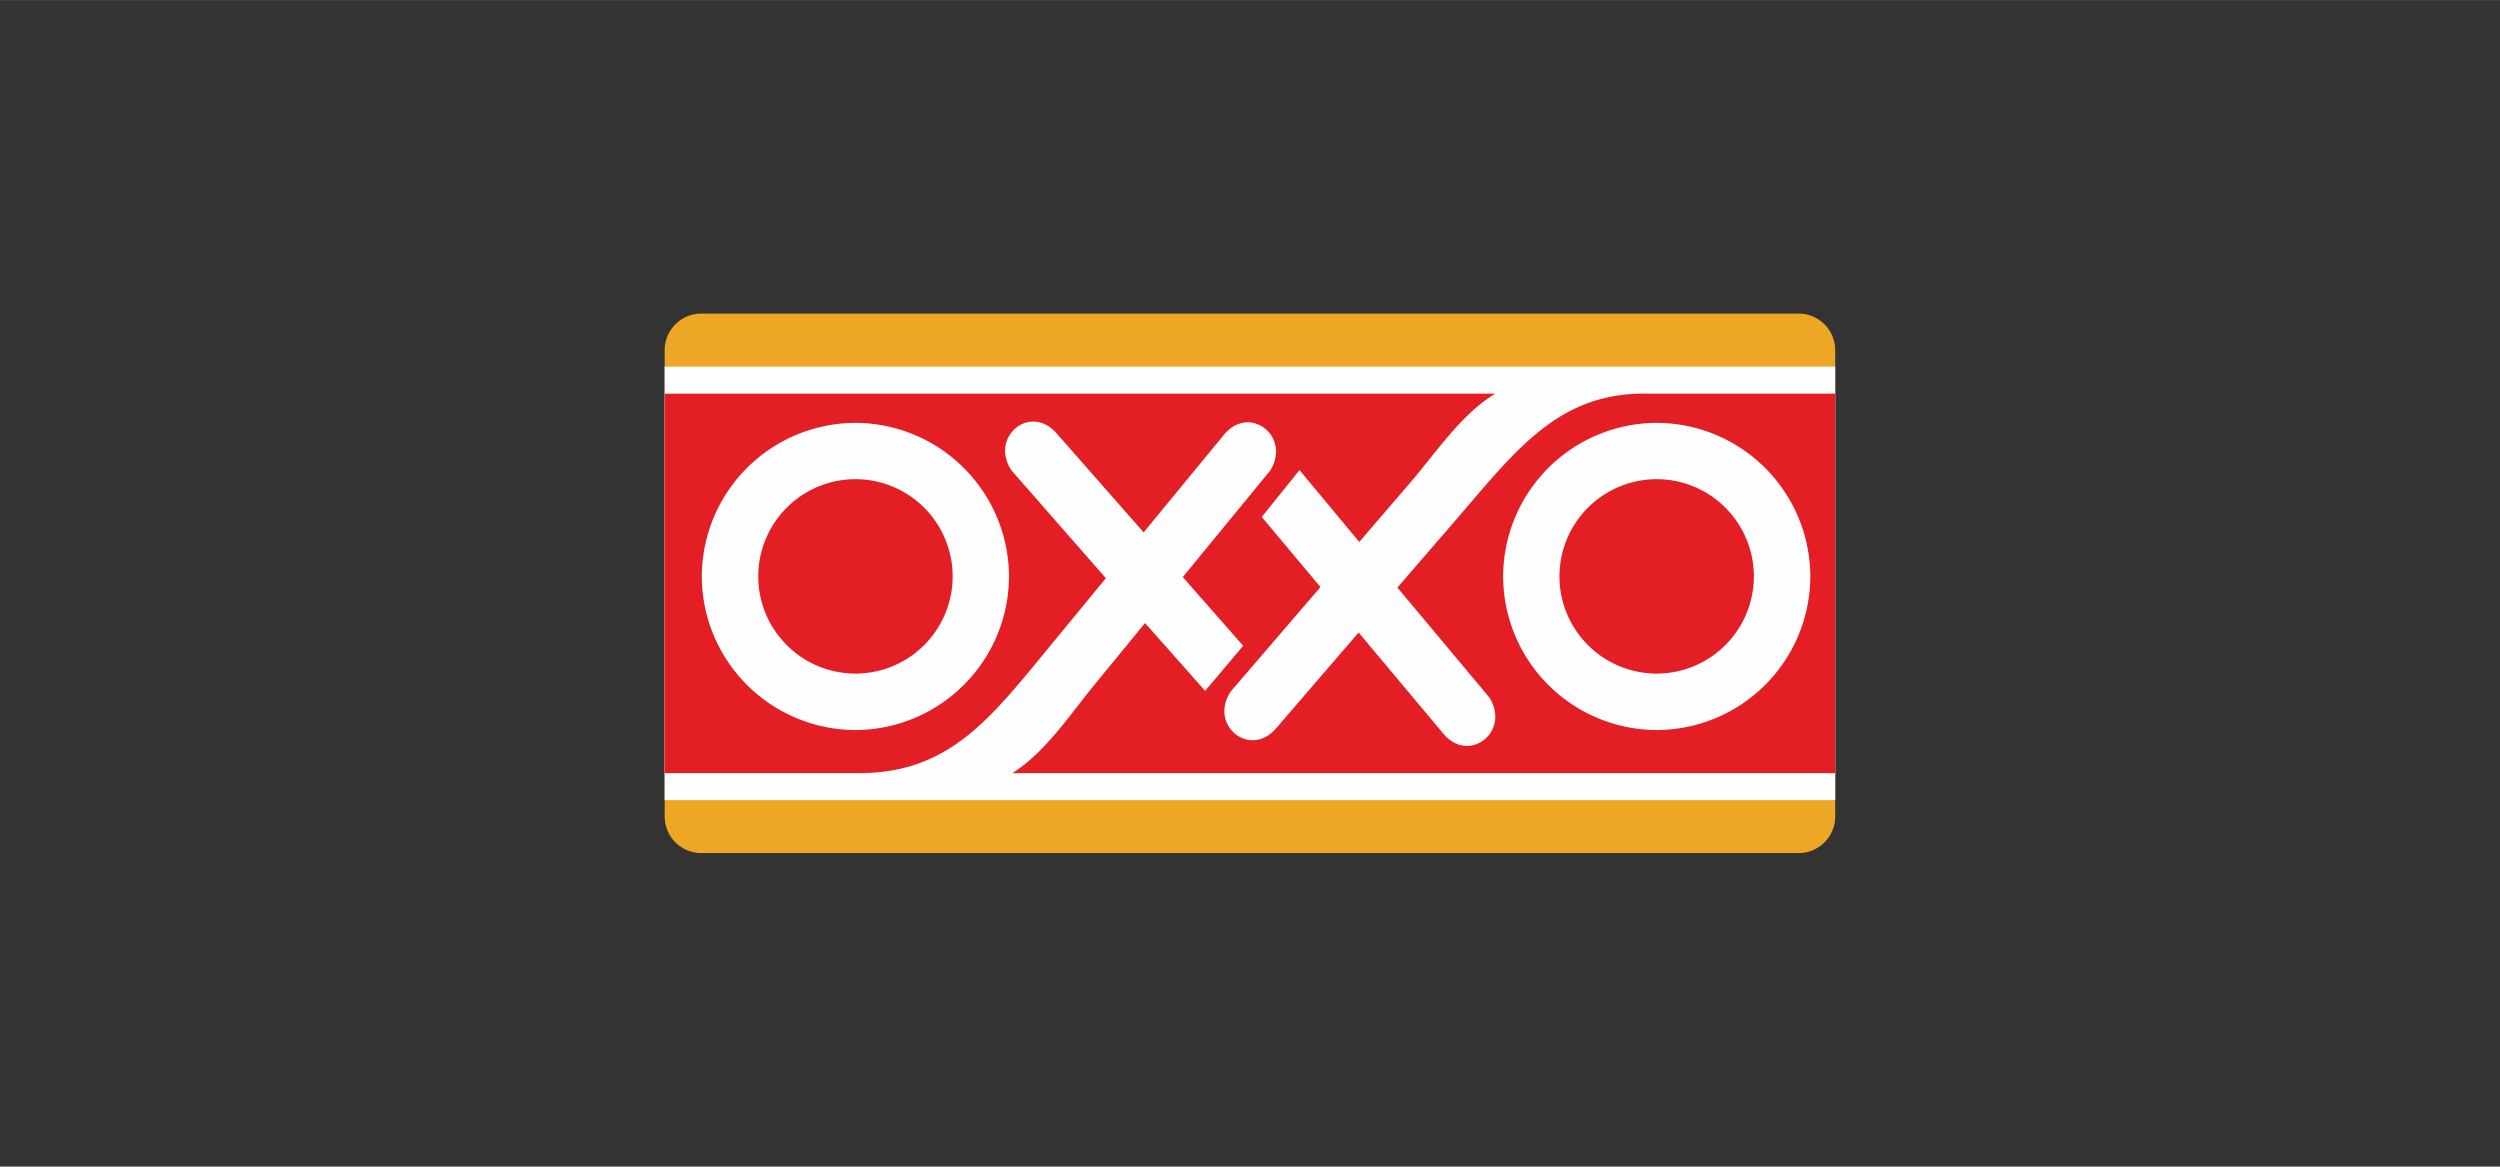
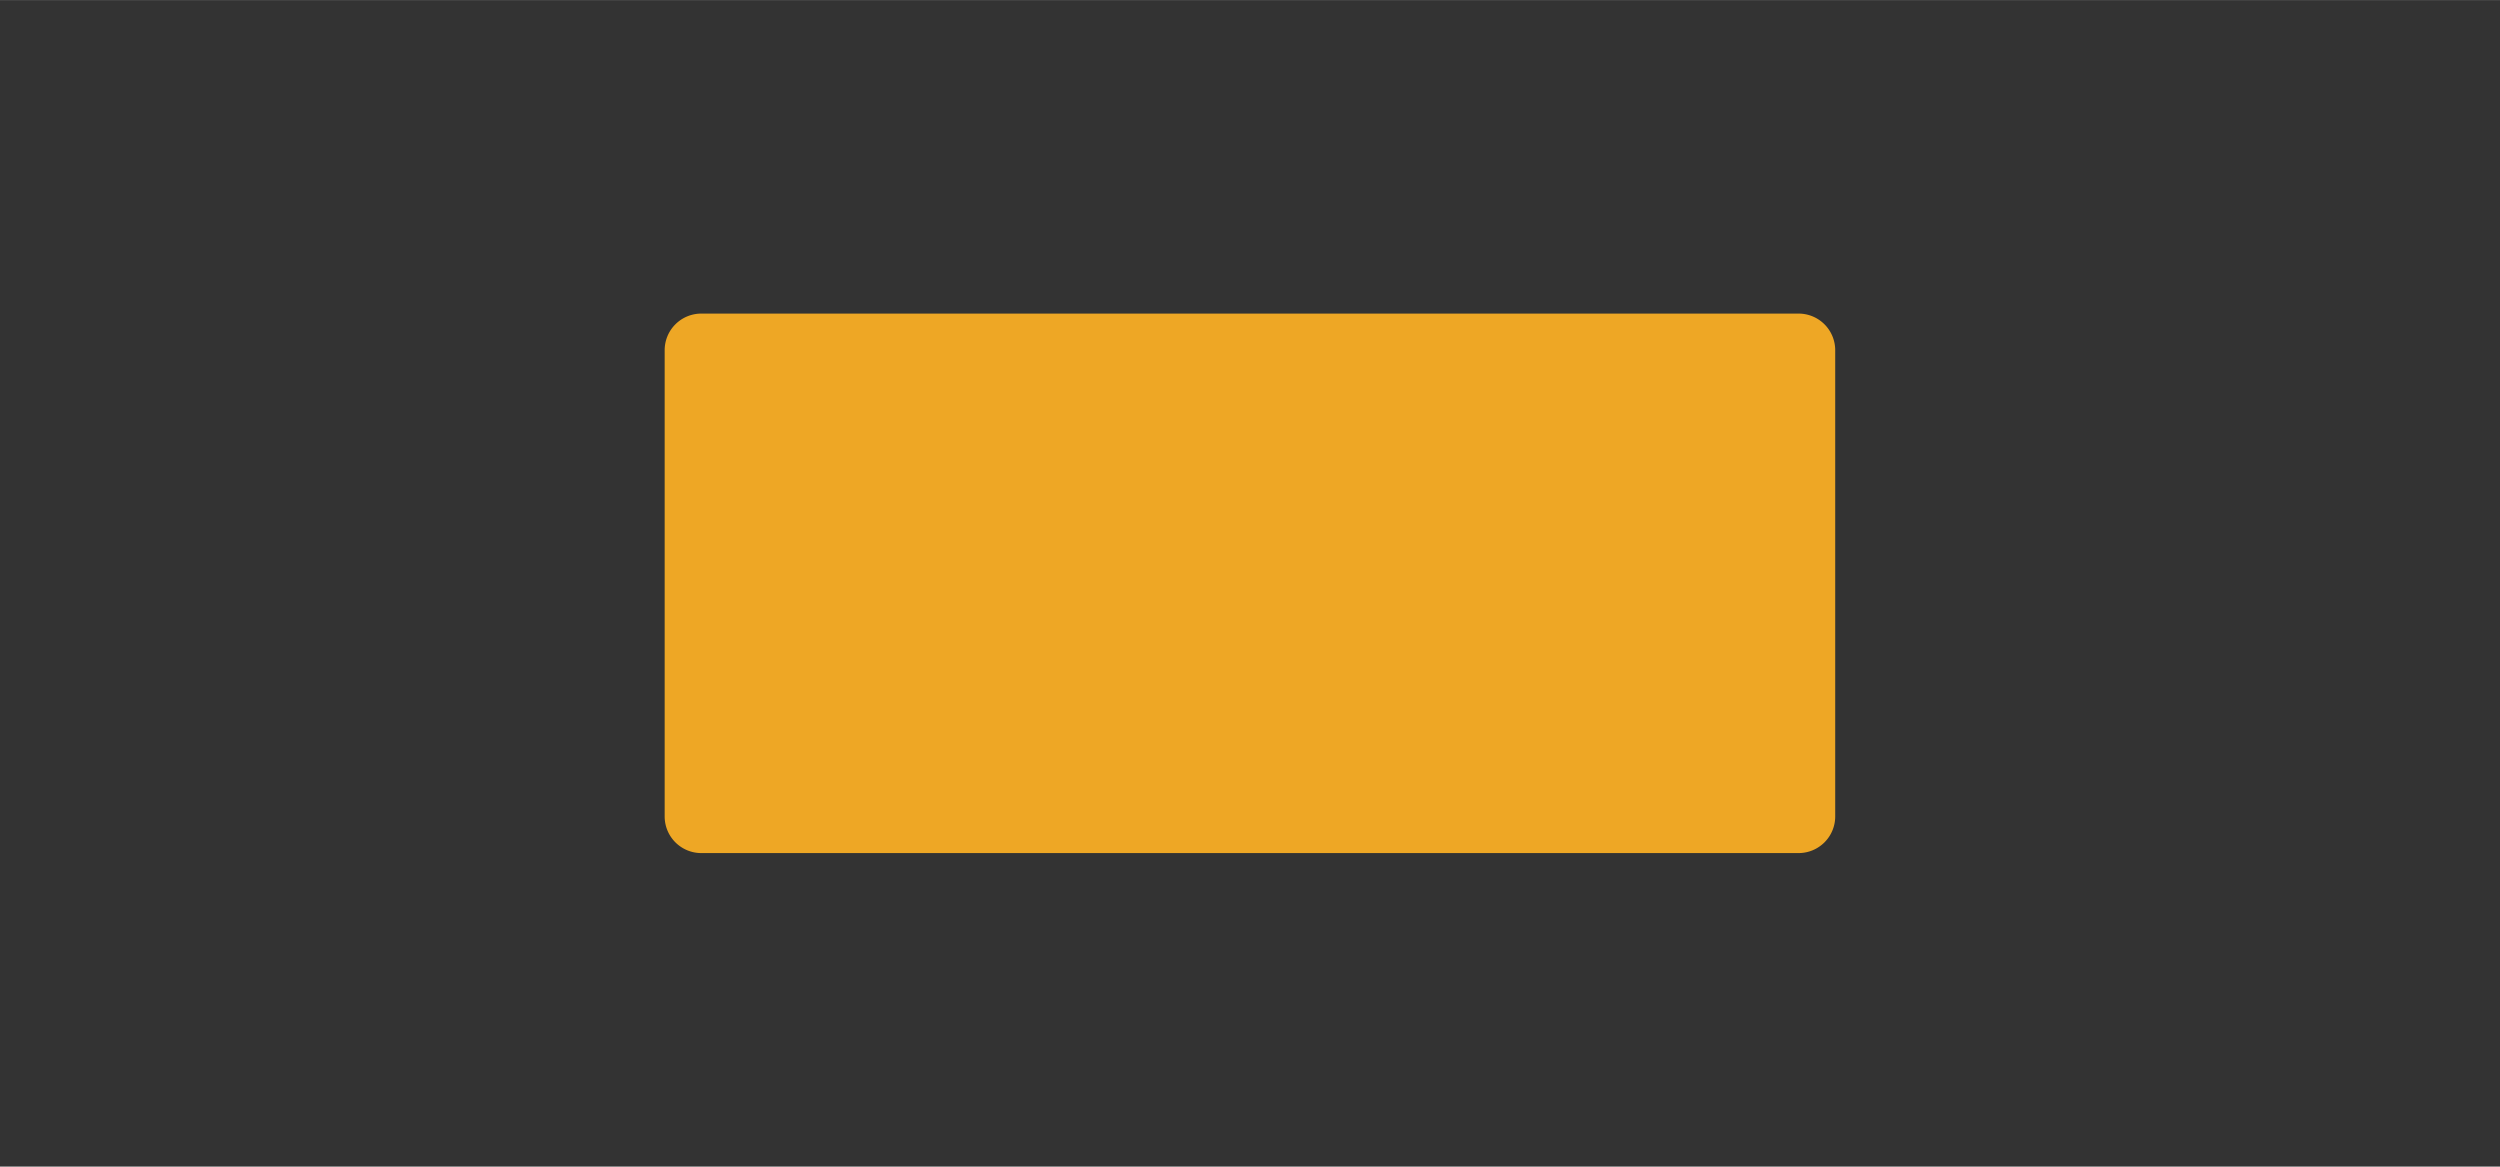
<svg xmlns="http://www.w3.org/2000/svg" width="150" height="70" viewBox="0 0 19.792 9.235" shape-rendering="geometricPrecision" image-rendering="optimizeQuality" fill-rule="evenodd">
  <rect x="0" y="0" width="19.792" height="9.235" fill="#333333" stroke="none" />
  <path d="M5.262 2.771a.29.29 0 0 1 .289-.289h8.69a.29.29 0 0 1 .288.289v3.694a.29.29 0 0 1-.288.288h-8.69a.29.29 0 0 1-.289-.288V2.771z" fill="#eea725" />
-   <path d="M5.262 6.334h9.267V2.902H5.262z" fill="#fefefe" />
  <g fill="#e31e24">
-     <path d="M13.116 3.793a.77.77 0 0 0-.77.77.77.77 0 0 0 .77.769.77.77 0 0 0 .769-.769.77.77 0 0 0-.769-.77zm-6.344 0a.77.77 0 0 0-.769.77.77.77 0 0 0 .769.769.77.77 0 0 0 .77-.769.77.77 0 0 0-.77-.77z" />
-     <path d="M13.055 3.116c-.712-.017-1.047.44-1.533 1.004l-.459.531.727.869c.172.267-.158.533-.363.288l-.671-.801-.654.759c-.209.241-.535-.029-.358-.293l.71-.826-.465-.555.299-.371.473.569.408-.475c.2-.233.404-.541.669-.699H5.262V6.12H6.8c.712 0 1.036-.426 1.509-1.001l.446-.542-.746-.852c-.179-.263.145-.535.355-.296l.69.785.636-.773c.203-.246.536.016.365.285l-.691.842.478.544-.301.357-.476-.537-.397.484c-.194.237-.392.539-.653.704h6.514V3.116h-1.474zM7.988 4.563a1.22 1.22 0 0 1-1.216 1.216 1.22 1.22 0 0 1-1.216-1.216 1.22 1.22 0 0 1 1.216-1.216 1.22 1.22 0 0 1 1.216 1.216zm5.128 1.216A1.22 1.22 0 0 1 11.9 4.563a1.22 1.22 0 0 1 1.216-1.216 1.22 1.22 0 0 1 1.216 1.216 1.22 1.22 0 0 1-1.216 1.216z" />
-   </g>
+     </g>
</svg>